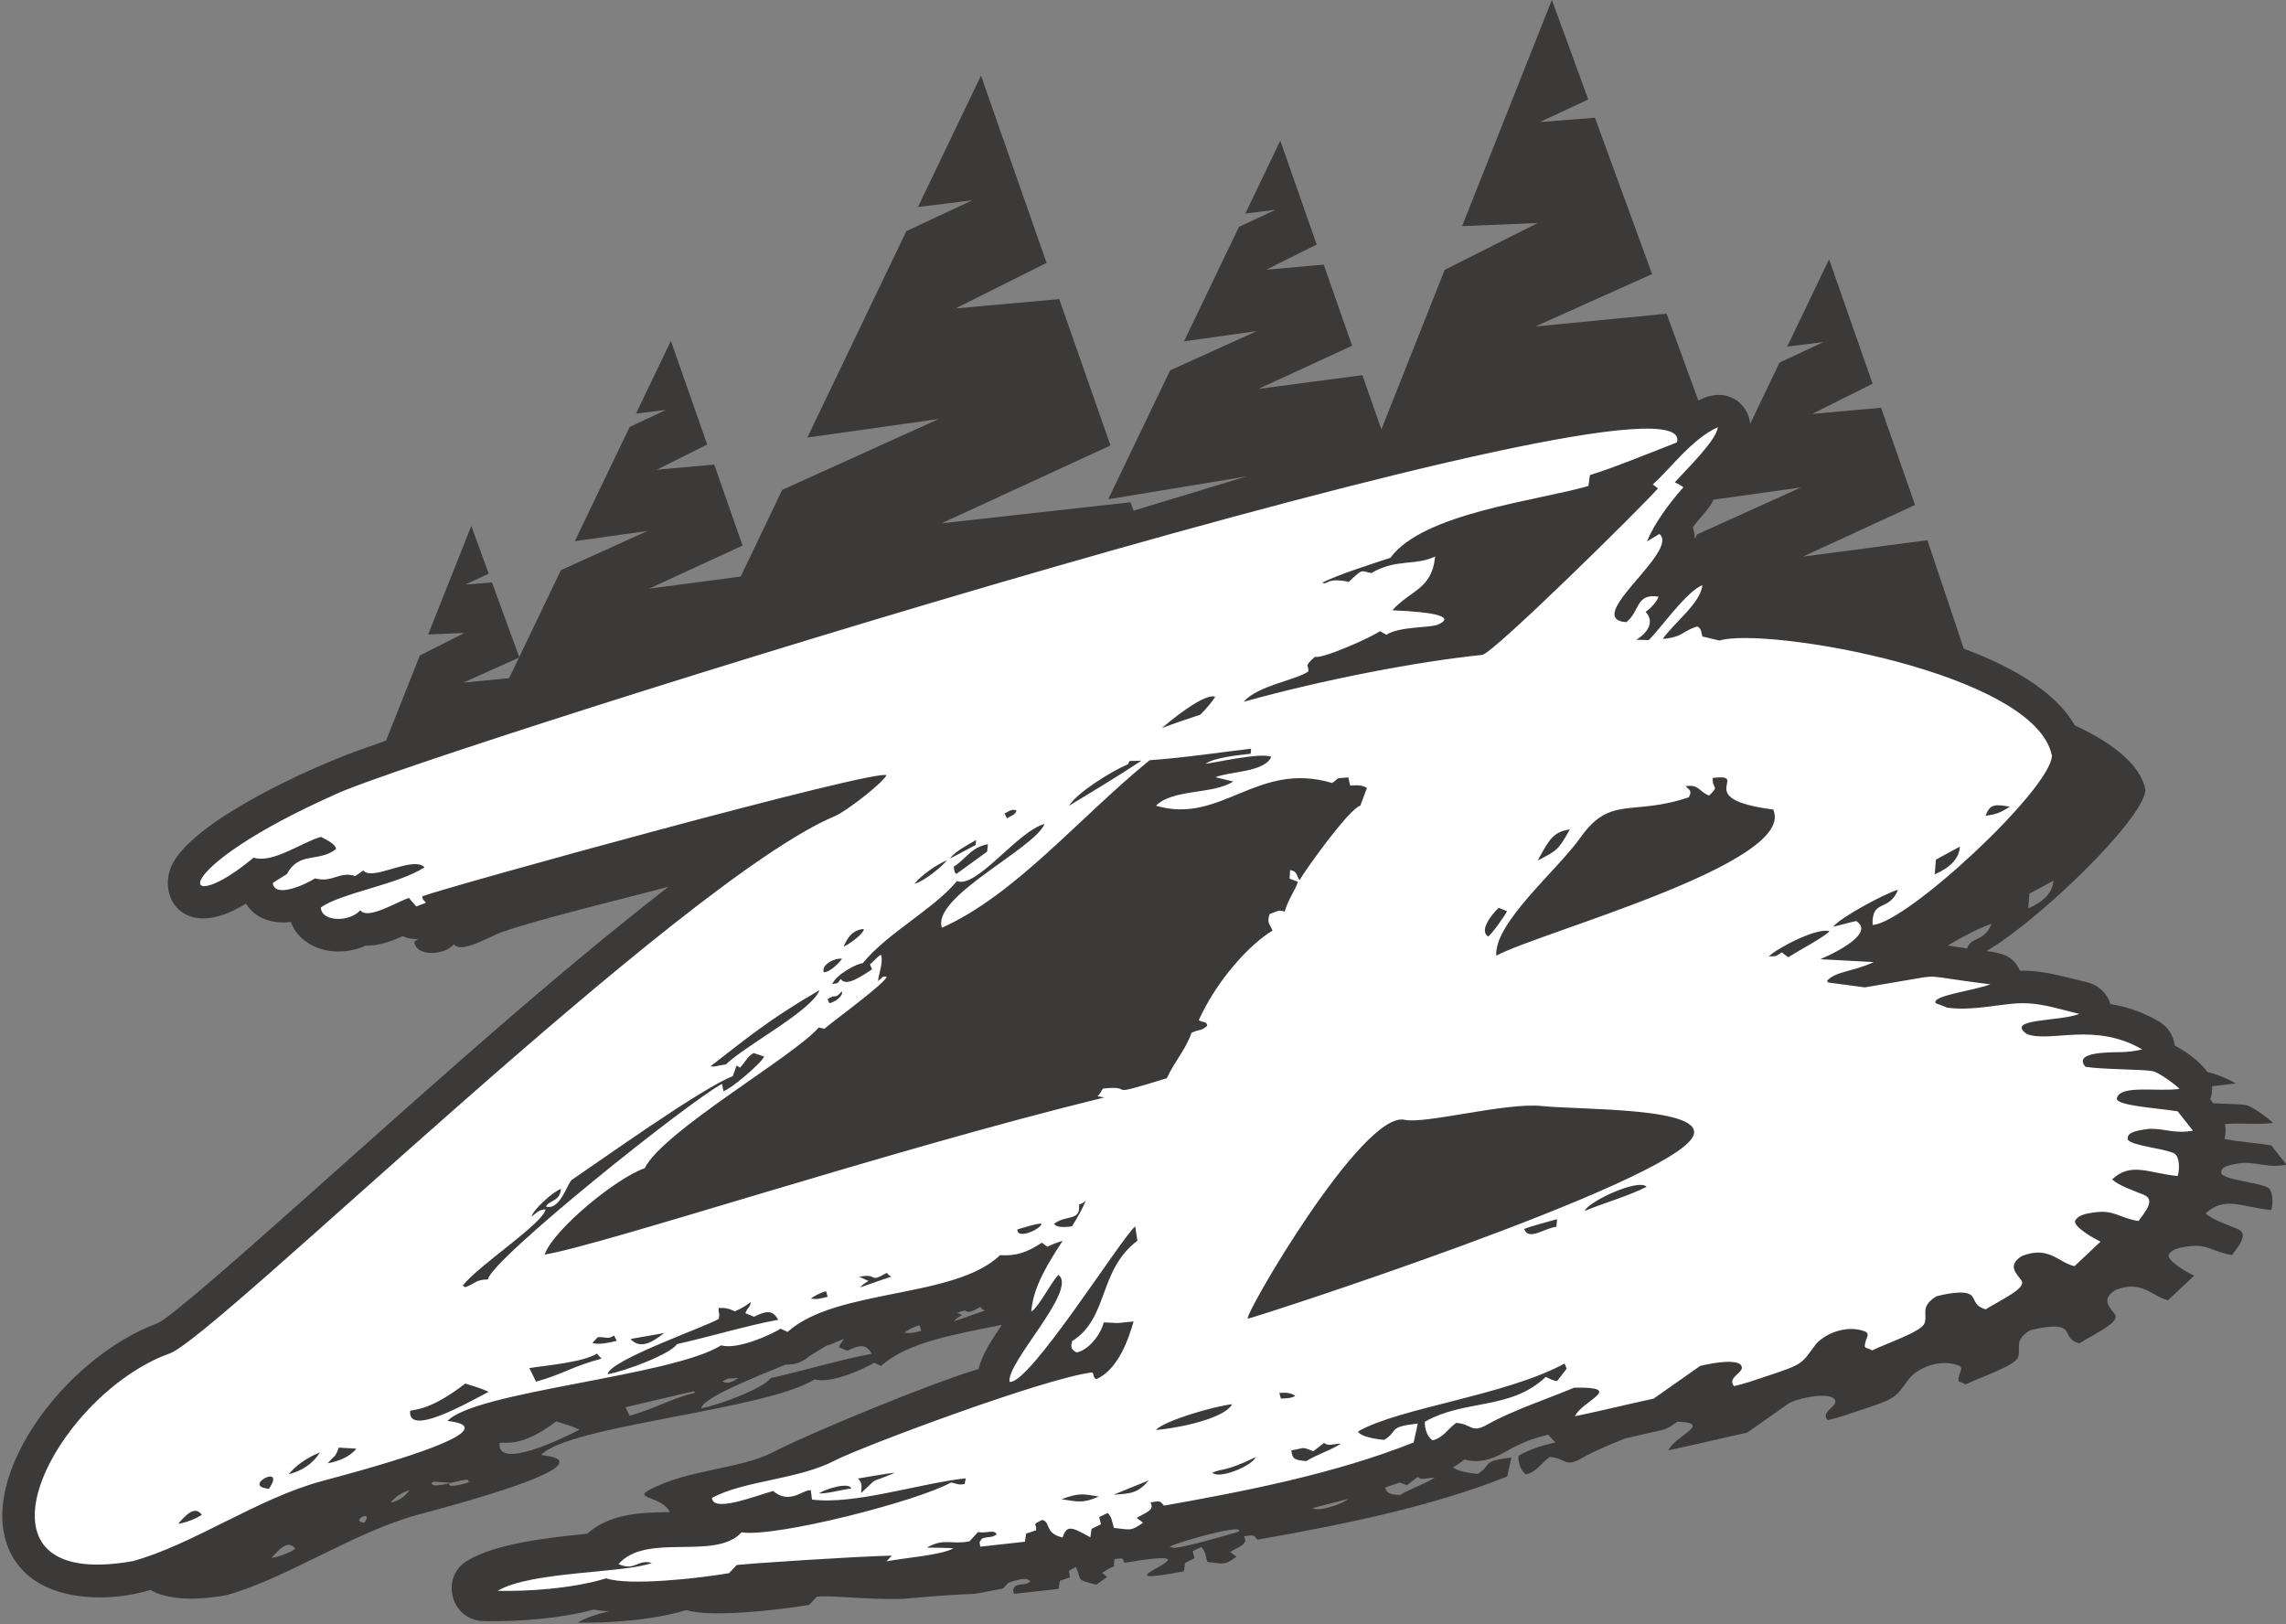
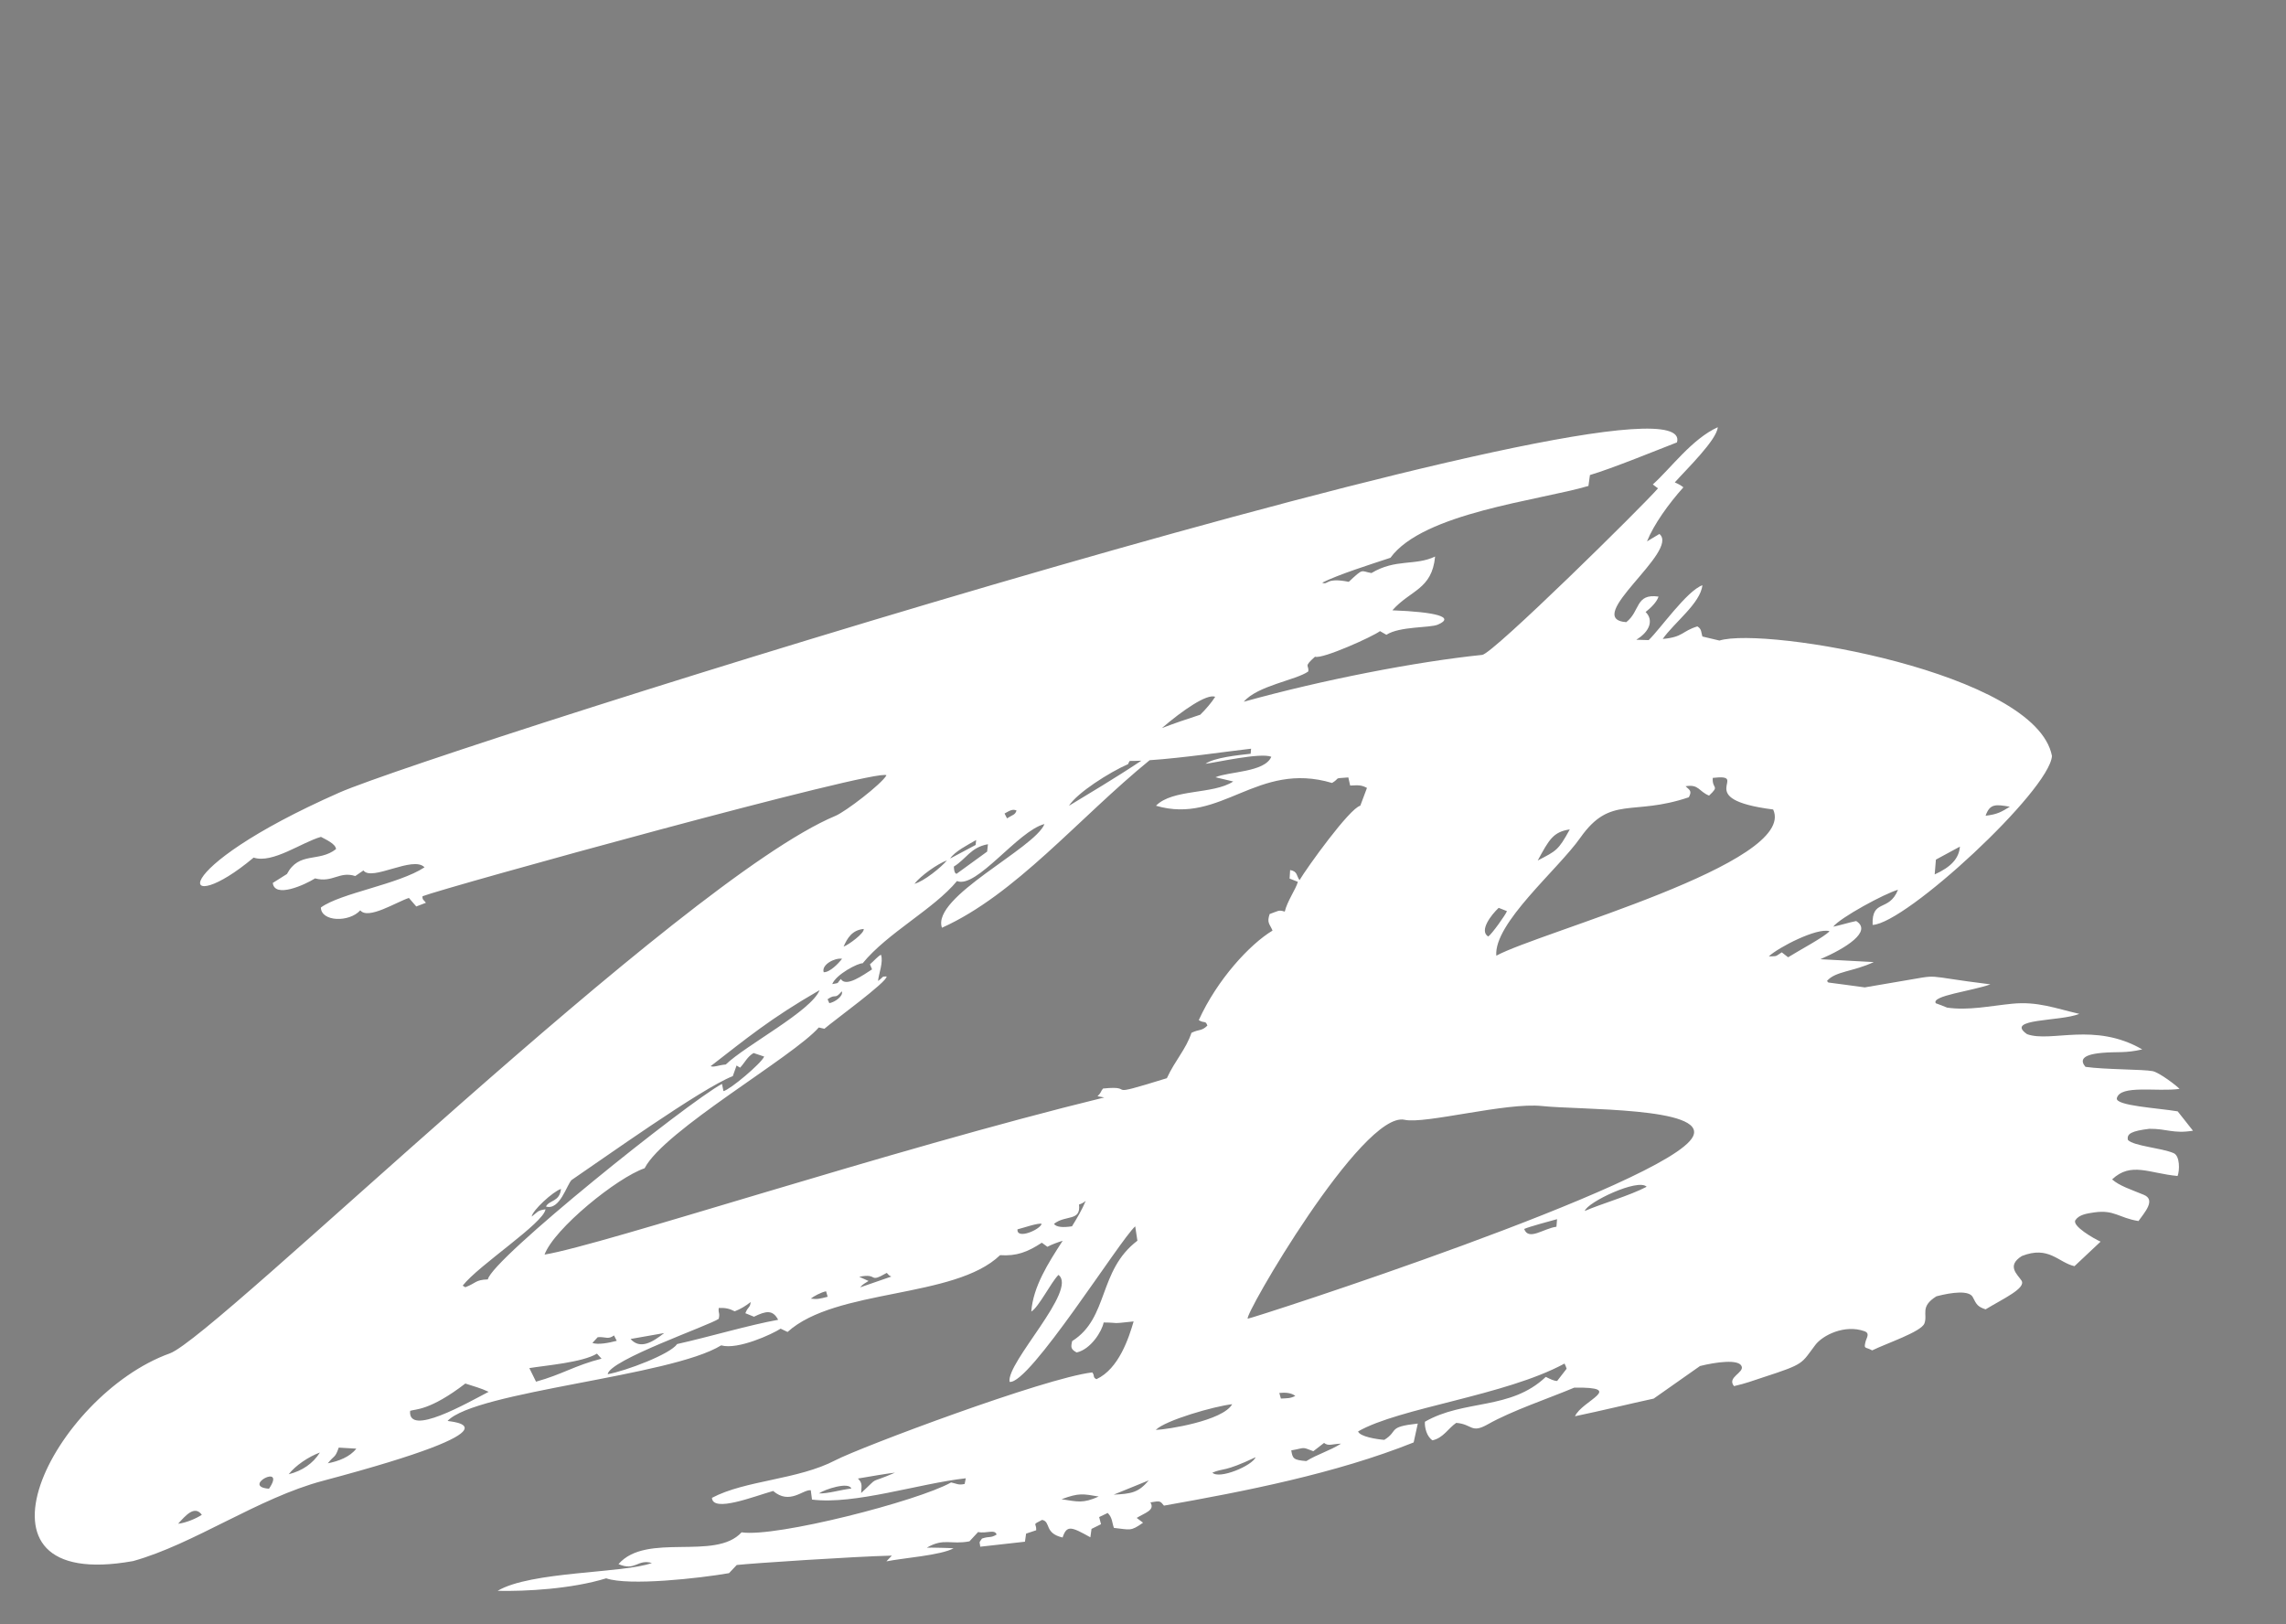
<svg xmlns="http://www.w3.org/2000/svg" width="100%" height="100%" viewBox="0 0 767 545" xml:space="preserve" style="fill-rule:evenodd;clip-rule:evenodd;stroke-linejoin:round;stroke-miterlimit:2;">
  <rect x="0" y="0" width="767" height="545" fill="#808080" stroke="none" />
  <g transform="matrix(1,0,0,1,1709,-772)">
    <g transform="matrix(0.266,0,0,0.266,-880.871,701.516)">
      <g transform="matrix(1.109,0,0,1.109,-14726.2,-3124.93)">
-         <path d="M11007.6,3654.87L11027.4,3709.19L11001,3721.53L11031.1,3719.17L11062.1,3804.07L11109.5,3705.19L11208,3660.6L11125.3,3672.24L11187.7,3542.35L11229.1,3522.93L11194.9,3527.15L11234.6,3444.45L11275.9,3562.33L11218.6,3590.96L11283.9,3585.13L11316.1,3677.23L11209.8,3726.21L11314,3712.46L11361.2,3613.9L11539.2,3533.31L11389.8,3554.35L11502.4,3319.63L11577.3,3284.54L11515.6,3292.17L11587.3,3142.73L11661.9,3355.74L11558.4,3407.48L11676.3,3396.95L11734.6,3563.37L11542.5,3651.88L11757.2,3628L11760.9,3637.48L11889.1,3598.64L11732,3624.56L11802.4,3477.97L11901.1,3433.28L11818.2,3444.95L11880.7,3314.81L11922.2,3295.35L11888,3299.58L11927.7,3216.72L11969.1,3334.83L11911.7,3363.51L11977.1,3357.67L12009.4,3449.95L11902.9,3499.02L12021.1,3483.41L12042.7,3545.14L12114.7,3363.65L12220.5,3310.39L12134.5,3313.89L12236.6,3056.63L12278,3169.83L12223,3195.54L12285.6,3190.62L12350.6,3368.42L12217.8,3428.07L12367.1,3413.52L12403.2,3512.28C12435.5,3495 12460,3515.76 12462.2,3538.7L12495.5,3469.14L12545.3,3445.84L12504.3,3450.91L12551.9,3351.64L12601.4,3493.13L12532.7,3527.49L12611,3520.49L12649.7,3631.03L12522.1,3689.82L12663.7,3671.11L12705.1,3794.48C12755,3813.15 12808.2,3841.12 12831.3,3881.69C12874.6,3901.89 12906.4,3926.66 12911.8,3955.29C12909.3,3989.19 12788.9,4105.12 12730.8,4138.4C12746.5,4140.44 12760.8,4142.61 12769,4160.75C12796.4,4160.25 12816.9,4167.4 12844.8,4173.77C12858,4176.79 12868,4186.26 12871.9,4198.71C12890.8,4201.77 12908.8,4207.94 12926.7,4218.22C12937.1,4224.28 12943.7,4234.4 12945,4245.85C12972.6,4260.71 12982.1,4275.91 12982.1,4275.93C12992.6,4278.49 13003.5,4282.6 13014.5,4288.99L12987.5,4292.17C12987.9,4297.06 12987.2,4302.08 12985.5,4307.03C12986.6,4308.39 12987.6,4309.85 12988.6,4311.52C13005.1,4312.14 13020.5,4312.54 13026.3,4313.71C13034,4315.24 13053.9,4330.48 13056.8,4333.91C13040.7,4336.19 13017.7,4333.48 13002.2,4335.31C13003.3,4340.82 13003.2,4346.53 13001.6,4352.18C13017.4,4355.27 13041.1,4357.13 13054.8,4359.45L13072.2,4381.47C13049.5,4385.1 13042.9,4379.13 13022.6,4379.3C13002.3,4381.75 12996.6,4384.93 12998.2,4391.98C13005,4399.01 13035.8,4400.9 13050.1,4406.94C13057.4,4410.03 13057.1,4426.65 13054.7,4432.97C13022.4,4430 13001.7,4416.51 12980.2,4436.85C12988.7,4444.27 13001.2,4448.2 13016.3,4454.39C13030.3,4460.19 13017,4474.58 13010.2,4484.22C12987.4,4480.48 12982.9,4471.17 12960,4474.36C12951.7,4475.6 12942.7,4476.84 12938.5,4483.15C12934.2,4489.72 12959.7,4504.34 12967.1,4507.63L12937.4,4535.54C12919,4531.36 12908.2,4511.85 12877.6,4523.97C12859.7,4535.08 12872.6,4544.97 12877.1,4551.82C12882.7,4560.54 12856.4,4572.46 12836.3,4584.65C12827.6,4581.69 12826.1,4579.56 12821.8,4570.86C12817.8,4562.83 12798.6,4565.08 12780.4,4569.8C12761.1,4581.75 12770.8,4590.36 12766.7,4600.73C12762.9,4610.2 12724.1,4623.11 12707.2,4631.31C12699.3,4626.86 12697.7,4630.3 12699.7,4621.63C12700.8,4616.79 12705.2,4611.9 12698.4,4609.48C12676.2,4601.56 12651.1,4613.93 12642.6,4625.19C12626.4,4646.66 12630.8,4646.55 12583.6,4661.87C12570.2,4666.22 12564.7,4668.55 12550.1,4671.96C12541.7,4661.9 12561.9,4656.78 12558.8,4649.29C12554.7,4639.6 12520,4645.69 12506.5,4652.56L12458.7,4686.16C12430.2,4692.36 12399.3,4699.97 12369.2,4706.21C12376.6,4689.68 12420.8,4675.03 12379.3,4673.74C12377.9,4674.18 12371.4,4681.2 12360.2,4683.63C12346.9,4686.53 12333.6,4689.6 12320.3,4692.66C12302.3,4699.79 12284.4,4707.36 12270.3,4715.31C12250.8,4726.39 12252.9,4715.22 12234.2,4713.77C12225.1,4719.95 12219.6,4730.91 12207.1,4733.61C12200.7,4729.41 12198.1,4718.95 12198.6,4712.48C12212.2,4704.69 12226.4,4700.44 12240.7,4697.25L12232.3,4688.46C12211.6,4693.75 12201.7,4697.74 12182.2,4708.81C12168.3,4716.69 12152.8,4721.31 12137.1,4716.65C12133,4720.13 12128.7,4723.11 12124,4725.53C12129,4730.11 12144.7,4732.48 12152.4,4733.1C12169.2,4722.61 12155.2,4718.44 12190.5,4714.54L12185.8,4736.01C12097,4771.49 11993.8,4791.61 11901.8,4807.89C11897.5,4802.89 11898.3,4802.05 11886.4,4804.22C11891.9,4813.23 11880.2,4815.97 11870.8,4821.86L11878,4827.31C11863.6,4837.48 11863.5,4835.16 11844.8,4833.22C11842.7,4827.54 11843.3,4821.58 11837.8,4816.22L11828.1,4820.88L11830.1,4829.01L11819.4,4834.35L11818.1,4843.9C11701.3,4865.91 11879.6,4812.59 11750.3,4834.19C11747.8,4830.36 11751.8,4827.86 11739.2,4830.08C11736.1,4845.14 11745.3,4831.94 11725,4845.68L11730.8,4850.26L11718.4,4859.1C11693.5,4852.84 11702.8,4854.17 11695.1,4839.07C11682.9,4845.26 11688.8,4842.25 11688.3,4850.84L11676.9,4854.68L11675.6,4863.88L11624.6,4869.56C11624.3,4863.83 11622.4,4866.11 11626.6,4860.31C11635.7,4857.22 11635.9,4860.16 11643.3,4855.73C11640.8,4848.03 11618.5,4856.96 11618.4,4856.98L11612.4,4863.44C11553.5,4874.83 11608.9,4865.18 11498.2,4875.25C11455,4876.3 11417.6,4870.84 11400.6,4872.76L11391.9,4882.05C11358.1,4887.91 11278.1,4896.83 11252.2,4887.93C11212.8,4900.04 11160.7,4902.86 11128.7,4902.17C11137.5,4896.93 11149.7,4892.77 11163.8,4889.38C11157.7,4888.96 11152,4888.33 11146.8,4887.44C11107.7,4897.83 11060.8,4901.33 11021.5,4900.48C10984.4,4899.68 10971.4,4850.66 11003.3,4831.66C11035.9,4812.25 11094.1,4805.62 11139.3,4801.18C11163.9,4779.34 11196.6,4777.03 11229,4776.58C11229.9,4776.57 11231.5,4776.56 11233.4,4776.53C11224.5,4758.12 11190.8,4761.51 11210.4,4751.12C11255.1,4727.44 11313.4,4727.87 11351.1,4708.22C11389.5,4688.14 11528.6,4630.33 11584.5,4613.81C11588.9,4596.14 11600.8,4578.59 11610.8,4564.12L11610.6,4563.68C11558.9,4574.24 11504.1,4582.81 11473.6,4610.35L11465.7,4606.6C11456.6,4612.67 11417.1,4631.01 11398.2,4625.59C11340.7,4661.05 11119.3,4677.62 11087,4711.51C11087.4,4712.46 11186.8,4715.72 10948.4,4779.07C10875,4798.58 10798.1,4851.86 10729.3,4870.95C10688.4,4878.27 10660.3,4875.12 10642.5,4865.07C10598.5,4878.82 10531.9,4878.83 10497.7,4843.04C10469,4813.04 10469.9,4770.78 10482.5,4733.72C10507,4661.36 10579.1,4587.88 10651.2,4561.55C10665.2,4555.34 10750.2,4480.1 10764,4467.94C10915,4334.87 11073.9,4188.02 11231.8,4065.28C11198.6,4074.39 11078.1,4103.63 11043,4116.72C11028.8,4121.35 10996.6,4141.87 10987.7,4130.81C10975.2,4144.77 10943.2,4143.88 10942.9,4127.58C10944.2,4126.61 10945.7,4125.67 10947.3,4124.75C10941.1,4125.17 10935,4124.02 10929.5,4121.42C10926.4,4122.88 10923.3,4124.29 10920.4,4125.44C10909.8,4129.61 10898.5,4132.44 10887.6,4132.23C10876.6,4137.22 10864.3,4139.44 10852.4,4138.81C10830,4137.61 10809.7,4125.47 10802.3,4105.36C10781.6,4107.95 10761.4,4101.31 10751.3,4084.46C10678.3,4129.83 10647.5,4072.9 10669.3,4036.38C10698.9,3986.99 10822.8,3930.5 10880.1,3909.87C10890.9,3906.01 10899.8,3902.85 10910.6,3899.13L10949.1,3802.2L10999.8,3776.64L10958.5,3778.32L11007.6,3654.87ZM12686.8,4132.13L12708.9,4135.43C12713.2,4121.54 12728.1,4128.82 12736.7,4107.44C12727.4,4109.99 12704.8,4121.37 12686.8,4132.13ZM12063.3,4742.92C12058,4744.82 12052.6,4746.67 12047.2,4748.47C12048.6,4754.78 12051,4756.19 12063.7,4757.22C12076,4749.54 12090.3,4745.55 12103.2,4737.4C12093,4737.76 12088.8,4740.56 12083.9,4736.56L12071.7,4745.99C12067.6,4744.4 12065.2,4743.43 12063.3,4742.92ZM12004.6,4761.63L11964.7,4771.91C11969.1,4776.57 11998.3,4767.93 12004.6,4761.63ZM11568.6,4547.21C11565.8,4548.11 11562.9,4548.97 11560.1,4549.8L11565.8,4552.36C11562.1,4554.83 11559.3,4555.85 11556.2,4559.65L11591.7,4547.36C11587.5,4545.18 11590.1,4546.57 11586.5,4543.18C11571.9,4551.54 11573,4548.68 11568.6,4547.21ZM11431.1,4579.58L11413.6,4586.86L11412.8,4586.47L11392.1,4599.11C11384.4,4606.03 11374.9,4609.32 11365.2,4608.72C11328,4623.86 11270.5,4646.95 11269.1,4658.41C11289.9,4654.69 11340.3,4635.62 11348.1,4624.11C11385.5,4615.74 11430.1,4602.4 11463,4596.52C11456.7,4584.76 11449.1,4586.41 11435.4,4593.02L11425.7,4589.05C11428,4582.86 11430.1,4582.82 11431.1,4579.58ZM11311.1,4623.88C11296.2,4625.68 11304.9,4622.57 11293.2,4627.65C11298.5,4631.43 11304.6,4628.6 11311.1,4623.88ZM11260.6,4639.07L11182.9,4657.26L11187.6,4666.9C11217.4,4658.69 11231.5,4648.52 11262.1,4640.73L11260.6,4639.07ZM10965.1,4742L10962.9,4742.79C10959.1,4753.93 11010.7,4733.12 11003.7,4742.15C11015.9,4739.75 10975.8,4752.58 10983.2,4743.07L10965.1,4742ZM10937.2,4751.58C10928.3,4754.39 10921,4759.15 10915.6,4766.03C10924.9,4763.74 10932.3,4758.81 10937.2,4751.58ZM12520,3611.07C12480.6,3628.91 12441.2,3646.75 12401.7,3664.59L12399.2,3669.97C12399.1,3665.31 12398.3,3660.73 12396.9,3656.35C12405.4,3644.89 12416.5,3634.42 12420.6,3625.01C12453.7,3620.35 12486.9,3615.74 12520,3611.07ZM10780.5,4828.49C10788.8,4819.42 10799.2,4806.97 10807.5,4818.31C10801.1,4822.59 10789.1,4827.59 10780.5,4828.49ZM10886.1,4788.62C10868.1,4787.27 10897.3,4772.05 10886.1,4788.62ZM11039.7,4698C11045.4,4695.95 11063.5,4704.48 11104.1,4673.34C11114.9,4677.02 11120.9,4678.21 11130.7,4682.78C11106.5,4695.29 11036.9,4728.07 11039.7,4698ZM11517.5,4564.11L11519.3,4570.32C11510.1,4572.63 11507.6,4573.41 11500.1,4572.46C11503.1,4569.86 11511.8,4565.16 11517.5,4564.11ZM11880.3,4798.82C11890.2,4786.87 11782.4,4818.9 11805.3,4816.36C11803,4821.52 11873.8,4800.78 11880.3,4798.82ZM12778.4,4089.98L12779.8,4073.13L12807.1,4058.34C12806.1,4071.39 12797.4,4081.37 12778.4,4089.98ZM11061.8,3804.69L10998.5,3833.11L11050.6,3828.04L11061.8,3804.69Z" style="fill:rgb(60,58,57);" />
-       </g>
+         </g>
      <g transform="matrix(1.109,0,0,1.109,-14726.2,-2720.71)">
        <path d="M12262.1,4270.48C12321.3,4269.63 12270.8,4285.23 12262.9,4303.01C12292.9,4296.77 12323.9,4289.15 12352.4,4282.95L12405.1,4245.89C12423.6,4241.29 12449,4237.9 12452.4,4246.09C12455.6,4253.58 12435.3,4258.7 12443.8,4268.76C12458.4,4265.35 12463.8,4263.01 12477.2,4258.66C12524.4,4243.35 12520,4243.46 12536.2,4221.99C12544.7,4210.73 12569.8,4198.36 12592,4206.27C12598.8,4208.69 12594.5,4213.58 12593.3,4218.43C12591.3,4227.09 12592.9,4223.66 12600.9,4228.11C12617.7,4219.91 12656.6,4207 12660.3,4197.53C12664.4,4187.16 12654.7,4178.55 12674,4166.6C12692.2,4161.88 12711.4,4159.62 12715.4,4167.66C12719.7,4176.35 12721.2,4178.48 12729.9,4181.44C12750,4169.26 12776.4,4157.34 12770.7,4148.62C12766.2,4141.77 12753.3,4131.88 12771.2,4120.76C12801.9,4108.65 12812.6,4128.16 12831,4132.34L12860.7,4104.43C12853.3,4101.14 12827.8,4086.51 12832.1,4079.95C12836.3,4073.63 12845.3,4072.39 12853.6,4071.16C12876.5,4067.97 12881,4077.27 12903.8,4081.01C12910.6,4071.37 12923.9,4056.98 12909.9,4051.19C12894.9,4045 12882.3,4041.07 12873.8,4033.65C12895.3,4013.3 12916,4026.8 12948.3,4029.76C12950.7,4023.45 12951.1,4006.83 12943.7,4003.73C12929.5,3997.7 12898.6,3995.81 12891.8,3988.78C12890.2,3981.73 12895.9,3978.55 12916.2,3976.09C12936.5,3975.93 12943.1,3981.9 12965.8,3978.27L12948.4,3956.25C12926.1,3952.45 12876.9,3949.91 12879.2,3941.19C12883.3,3925.66 12925.2,3934.28 12950.5,3930.7C12947.5,3927.28 12927.6,3912.04 12919.9,3910.51C12909.2,3908.35 12865.5,3908.81 12843.5,3905.62C12837.8,3898.96 12838,3891.87 12862.3,3889.72C12880,3888.14 12888.5,3890.34 12908.1,3885.79C12853.6,3854.3 12804.6,3878.32 12777.1,3868.47C12750.9,3850.3 12814.9,3854.3 12836.5,3845.36C12809.1,3839.1 12789.1,3830.95 12759.9,3833.86C12734.9,3836.35 12710.3,3841.78 12686.1,3838.25C12681.9,3836.49 12677.7,3834.84 12673.3,3833.31C12667.6,3824.77 12714.1,3819.47 12735.4,3811.8C12653.4,3801.68 12682.8,3800.13 12632.5,3808.42L12592.5,3815.26C12577.6,3813.12 12563.5,3811.43 12551.1,3809.72C12550.6,3809.18 12550,3808.59 12549.5,3807.98C12558.8,3796.81 12579.7,3797.38 12602.7,3786.46L12542,3783.2C12570.9,3770.71 12601.5,3751.51 12582.7,3739.78C12574.8,3741.34 12563.3,3744.95 12556.6,3746.22C12564.3,3736.07 12615.2,3708.39 12630.3,3704.23C12619.9,3730.09 12600.3,3714.03 12601.4,3744.2C12639.3,3742.69 12802.5,3591.61 12805.4,3552.09C12787.5,3457.2 12479.5,3404.7 12427.2,3420.77L12407.8,3416.17C12406.3,3411.57 12407.2,3407.69 12402.1,3404.68C12384.2,3410.16 12386.3,3416.81 12362.7,3418.94C12375.5,3400.5 12405.6,3378.42 12407.8,3357.86C12390,3364.3 12359.7,3407.86 12346.7,3420.26L12332.6,3419.85C12348.7,3410.16 12352.2,3396.99 12343.2,3388.3C12349.5,3383.38 12356.1,3376.73 12357.9,3370.77C12331.3,3367.01 12337.3,3387.45 12321.2,3399.85C12270.2,3396.12 12382.6,3318.93 12358.9,3299.55L12344.8,3307.99C12352.5,3288.72 12369.4,3265.22 12386.2,3246.48C12383.2,3244.02 12379.4,3242.15 12376.4,3240.9C12389.9,3225.79 12424.2,3192.64 12425.3,3178.12C12396,3191.42 12372,3224.72 12351.4,3243.26L12357.3,3247.68C12340.7,3266.99 12169.6,3435.81 12157.4,3437.07C12082.5,3444.79 11976.6,3465.25 11886.2,3490.36C11901.6,3472.06 11945.9,3465.74 11959.5,3455.95C11960.8,3448.17 11953.5,3451.34 11967.2,3439.15C11975.3,3442.3 12033.8,3415.89 12041.1,3410.04L12048.4,3414.22C12063.6,3404.39 12097.9,3406.55 12106.9,3402.67C12127,3394.03 12104.7,3388.28 12055.2,3386.38C12075.7,3363.14 12100.2,3362.95 12103.8,3325.21C12081.1,3336.11 12059.1,3327.37 12031.4,3344C12018.9,3341.92 12022.9,3337.82 12005.6,3353.98C11978.7,3348.61 11982.6,3358.11 11975.4,3354.96C11993.8,3345.64 12030.2,3334.18 12053,3326.64C12090.2,3275.48 12222.1,3261.48 12278.2,3244.93L12279.9,3232.52C12304.3,3225.39 12358.6,3203.25 12378.9,3195.39C12408.7,3090.57 10966.9,3545.34 10857.2,3593.82C10655.6,3682.87 10675,3739.03 10760,3667.64C10781.6,3674.75 10814.8,3650.16 10836.6,3644.07C10841.6,3646.87 10853.4,3651.86 10853.7,3657.99C10834.1,3673.36 10811.7,3660.29 10797.9,3686.3L10781.8,3696.44C10783.8,3714.09 10817.8,3698.87 10829.9,3691.28C10849.9,3696.61 10857.5,3682.76 10875.6,3688.61L10884.9,3682.25C10894.4,3695.09 10941.4,3665.01 10954.4,3678.68C10924.6,3698.2 10859.1,3707.92 10836.5,3724.38C10836.8,3740.68 10868.8,3741.56 10881.3,3727.6C10890.2,3738.67 10922.4,3718.15 10936.6,3713.51L10945,3723.22L10956,3719.01C10953.5,3715.76 10951.7,3715.54 10952.1,3711.6C10975.8,3702.08 11472.4,3564.95 11479.8,3574.06C11473.8,3584.37 11433.2,3615.39 11421.8,3620.14C11245.8,3693.68 10716.9,4212.81 10664.7,4231.52C10532.9,4278.81 10417.9,4504.43 10622.9,4467.75C10691.7,4448.66 10765.2,4396 10838.7,4376.49C11077.1,4313.13 10981,4309.26 10980.6,4308.31C11012.9,4274.42 11234.3,4257.85 11291.8,4222.39C11310.7,4227.8 11350.2,4209.47 11359.4,4203.4L11367.3,4207.15C11422.4,4157.3 11557.4,4169.58 11609,4119.81C11627.8,4121.08 11640.3,4116.24 11656.5,4105.65L11662.8,4110.28C11667.9,4107.62 11673.8,4105.42 11680.2,4103.45C11663.7,4128.86 11646.6,4155.66 11644.5,4183.97C11653.1,4178.88 11666.9,4150.73 11675.4,4142.25C11697.8,4159.14 11616,4241.91 11619.8,4263.9C11642.1,4267.58 11745.5,4102.19 11762.7,4087.03L11765.2,4103.36C11720.3,4137.51 11732.9,4191.23 11691,4217.53C11689.4,4224.4 11689.3,4226.81 11696.1,4230.48C11712.3,4226.9 11725,4206.16 11726.8,4196.38C11746.2,4196.51 11732.8,4198.3 11760.9,4195.17C11755.6,4213.37 11744.2,4249.11 11718.6,4260.88C11714,4258.45 11717.1,4257.56 11713.9,4253.15C11660.1,4259.36 11450,4338.32 11421.8,4353.02C11378.9,4375.46 11319.4,4375.64 11281.3,4395.82C11282.2,4412.92 11329.4,4394.02 11350.9,4388.01C11369.7,4404.13 11384.7,4386.16 11393.7,4387.16L11395.1,4397.79C11443.6,4403.94 11516.3,4379.6 11570,4373.58L11568.7,4380.02C11561.7,4381.65 11559.6,4379.64 11553.3,4378.32C11516,4399.37 11354.4,4441.03 11315,4435.05C11285,4467.88 11206.9,4434.64 11175,4471.19C11194.5,4479.55 11196.3,4465.17 11213,4469.92C11180.8,4481.81 11075.2,4479.11 11037.5,4501.6C11069.5,4502.3 11121.6,4499.48 11161,4487.36C11186.9,4496.27 11267,4487.35 11300.7,4481.48L11309.5,4472.2C11326.5,4470.28 11442.7,4462.57 11485.9,4461.52L11479.7,4468.07C11498.1,4464.27 11541.5,4461.27 11556.1,4453.23C11554.8,4452.86 11529.3,4452.3 11525.7,4452.48C11545.3,4441.13 11552.8,4449.41 11574.2,4445.28L11584,4434.71C11593.6,4436.74 11602.9,4431.09 11605.1,4437.57C11597.7,4442 11597.5,4439.05 11588.4,4442.15C11584.2,4447.94 11586.1,4445.67 11586.4,4451.4L11637.3,4445.71L11638.6,4436.51L11650.1,4432.68C11650.6,4424.09 11644.6,4427.1 11656.8,4420.9C11667.1,4423.03 11658.9,4436 11680.1,4440.94C11684.9,4426.45 11690.1,4428.65 11711.7,4440.7L11713,4431.15L11723.8,4425.81L11721.7,4417.68L11731.4,4413.02C11736.9,4418.38 11736.3,4424.34 11738.5,4430.02C11757.2,4431.95 11757.2,4434.28 11771.6,4424.11L11764.4,4418.65C11773.8,4412.77 11785.5,4410.03 11780,4401.01C11791.9,4398.85 11791.1,4399.69 11795.4,4404.69C11887.4,4388.4 11990.6,4368.29 12079.4,4332.8L12084.1,4311.33C12048.8,4315.24 12062.9,4319.41 12046,4329.89C12037.3,4329.19 12018.2,4326.22 12016.2,4320.29C12063.2,4293.23 12183.6,4279.66 12251,4243.09C12252.1,4244.99 12252.6,4246.85 12253.4,4248.96L12242.6,4262.89C12238.7,4262.79 12235,4260.83 12229.7,4258.26C12189.4,4296.48 12137.1,4283.46 12092.2,4309.27C12091.7,4315.74 12094.3,4326.21 12100.8,4330.4C12113.2,4327.7 12118.7,4316.75 12127.8,4310.56C12146.5,4312.02 12144.4,4323.18 12163.9,4312.11C12191.2,4296.67 12233,4282.71 12262.1,4270.48ZM12397.1,3984.83C12370.7,4038.48 11894,4192.4 11890.8,4192.03C11884.5,4191.31 12021,3955.17 12069.1,3965.85C12092.3,3971.01 12184.5,3945.8 12225.5,3950.2C12267.7,3954.73 12413.5,3951.27 12397.1,3984.83ZM12419.6,3576.98C12464.3,3571.79 12393.2,3600.86 12488.3,3612.92C12516.6,3673.85 12222.2,3752.54 12173.4,3779.21C12170.4,3742.28 12243.4,3681.38 12269,3644.99C12303.4,3596.2 12327.9,3620.93 12392.4,3599C12396.1,3591.79 12393.6,3591.1 12388.7,3586.48C12403.9,3583.85 12403.7,3592.48 12415.4,3597.12C12428.1,3585.26 12418.6,3590.12 12419.6,3576.98ZM11779.1,3556.87C11698.1,3622.93 11626.9,3709.57 11542.9,3747.42C11530.6,3712.39 11648.4,3657.38 11659.5,3629.47C11629.5,3636.98 11582.1,3703.51 11560,3694.3C11533.5,3726.32 11481,3753.18 11452.7,3787.84C11447.5,3787.48 11422.5,3800.37 11418.1,3811.52C11426.8,3809.81 11422.6,3811.56 11427.9,3805.72C11433.7,3815.45 11453,3801.41 11463.4,3794.76L11461,3789.03C11464.6,3786.07 11471,3778.77 11473.6,3778.19C11476.4,3786.74 11471.1,3799.12 11470.2,3807.92C11476.8,3803.39 11473.9,3802.65 11479.9,3802.83C11481.6,3808.3 11418.6,3854.01 11409.2,3862.31L11402.8,3860.85C11373.8,3894.14 11226.8,3977.92 11204.7,4020.97C11173.6,4031.49 11101.7,4089.67 11090.9,4119.17C11158.7,4107.91 11480.9,4000.75 11727.5,3940.46L11719.8,3939C11724.6,3934.5 11723.1,3933.79 11726.1,3930.3C11766.9,3926.04 11720.8,3942.69 11798.7,3918.53C11808.2,3897.95 11820.2,3886.14 11826.7,3866.92C11835.5,3862.57 11838.1,3865.28 11844.8,3858.7C11842.5,3852.35 11841.6,3856.59 11835,3852.48C11856,3806.27 11893.1,3766.15 11918.9,3750.65C11915.6,3742.76 11912.2,3742.02 11915.6,3731.83C11925.7,3728.38 11925.5,3726.74 11932.8,3729.09C11935.7,3716.84 11945.7,3703.07 11947.7,3695.17L11938.3,3691.5L11938.9,3681.81C11947.6,3683.22 11946,3688.61 11949.6,3693.28C11958.1,3678.99 12006.5,3611.57 12018.7,3608.64L12026.3,3588.39C12019.7,3584.81 12016.2,3585.28 12007.2,3585.71L12005.1,3576.45C11986.8,3577.82 11996.9,3576.5 11986.6,3582.74C11901.1,3557.26 11860.7,3630.54 11786.3,3608.64C11805.5,3589.21 11851.2,3596.09 11874.2,3581.07L11854,3576.26C11869.3,3569.56 11909.9,3570.77 11917.5,3552.96C11905.2,3547.85 11854.2,3559.66 11842.6,3560.94C11852.8,3553.82 11879.5,3551.14 11894,3549.52L11894.5,3543.78C11867.6,3546.78 11817,3554.34 11779.1,3556.87ZM12220.5,3670.95C12233.5,3647.06 12238.1,3638.4 12257,3635.56C12243.8,3659.65 12241.7,3659.86 12220.5,3670.95ZM12729.9,3620.03C12734.8,3605.88 12741.8,3607.14 12757.5,3609.77C12747.9,3615.63 12743.6,3618.39 12729.9,3620.03ZM12672,3686.78L12673.4,3669.93L12700.7,3655.14C12699.7,3668.19 12691.1,3678.16 12672,3686.78ZM12164.2,3757.4C12153.6,3750.85 12167.6,3732.79 12176.1,3724.79L12185.5,3728.51C12184.6,3731.83 12168.1,3755 12164.2,3757.4ZM12505.3,3781L12498.1,3775.4C12490,3780.49 12493.6,3779.63 12483.3,3780C12494.2,3769.82 12538.1,3747.03 12552.4,3751.33C12547,3757.66 12517.2,3773.53 12505.3,3781ZM12274,4069.55C12277,4059.5 12334.8,4032.06 12344.4,4042.02C12325.3,4052.08 12292,4061.67 12274,4069.55M12205.1,4090.03C12210.2,4087.57 12234.7,4081.02 12242.5,4078.87L12241.8,4087.48C12227,4089.44 12210.2,4103.83 12205.1,4090.03ZM11926.6,4276.53C11933.7,4275.75 11940.5,4276.46 11944.8,4279.9C11938.9,4282.88 11935.8,4282.48 11928.4,4282.9L11926.6,4276.53ZM11786.1,4318.57C11796.9,4307.59 11852.7,4291.6 11873,4289.33C11862.4,4308.23 11799.1,4318.12 11786.1,4318.57M11957.3,4354.01C11942.6,4352.82 11941.7,4351.12 11940.2,4341.82C11956.2,4339.15 11951.4,4337.33 11965.3,4342.79L11977.5,4333.36C11982.4,4337.35 11986.6,4334.55 11996.8,4334.2C11983.9,4342.35 11969.6,4346.34 11957.3,4354.01ZM11850.5,4367.16C11863.3,4361.7 11863.2,4366.89 11899.7,4349.6C11895.7,4359.45 11858,4375.14 11850.5,4367.16ZM11738.2,4392.19L11778.1,4375.97C11766.3,4389.94 11758.3,4391.2 11738.2,4392.19M11721.2,4394.33C11702.9,4402.52 11697.1,4400.07 11678.9,4397.41C11699,4389.88 11703.5,4391.38 11721.2,4394.33ZM11447.3,4373.87C11454.5,4372.53 11486.3,4367.24 11489.5,4367.19C11457,4381.31 11473.5,4369.53 11451,4390.33C11451.1,4383.35 11453.2,4379.34 11447.3,4373.87ZM11403,4390.78C11409.8,4385.97 11437.2,4377.24 11439.8,4385.26C11427.7,4386.59 11413.1,4391.23 11403,4390.78ZM11793,3520.35C11816.7,3500.02 11844.3,3481 11853.7,3484.72C11849.5,3491.3 11843.7,3498.15 11836.7,3505.12C11821.2,3510.1 11806.5,3515.2 11793,3520.35ZM11687.3,3608.74C11696.7,3593.91 11733.3,3570.64 11754.6,3561.33C11754.9,3560.36 11755.5,3559.14 11756.4,3557.72C11760.5,3557.73 11765,3557.62 11769.7,3557.4C11739.7,3577.45 11708.6,3595.71 11687.3,3608.74ZM11614.1,3617.51C11619.4,3614.61 11623,3611.96 11627.7,3614.05C11626.2,3619.2 11623.4,3618.8 11616.9,3623.01L11614.1,3617.51ZM11552.2,3668.69C11557.3,3660.73 11572.7,3652.89 11581.8,3647.65L11581.2,3653.25L11552.2,3668.69ZM11559.4,3686.15C11558.7,3685.34 11556.9,3686.23 11556.4,3677.84C11570.5,3669.28 11575.5,3655.9 11595.2,3652.42L11594.3,3660.81L11559.4,3686.15ZM11511.6,3697.44C11518.8,3688.22 11537.6,3674.85 11548.6,3670.78C11542.4,3678.35 11522.4,3694.72 11511.6,3697.44ZM11431,3768.88C11435.3,3759.17 11440.7,3750.05 11453.9,3748.79C11455,3753.49 11436.5,3767.02 11431,3768.88M11408.4,3797.99C11405.6,3789.52 11420.8,3781.4 11429.3,3782.68C11425.1,3788.17 11415.4,3798.22 11408.4,3797.99M11403.7,3818.4C11394.3,3842.2 11320.2,3880.69 11297,3902.96C11289,3903.58 11283.5,3906.43 11279.8,3904.86C11320.6,3873.39 11347.2,3850.94 11403.7,3818.4M11414.8,3833.21L11412.8,3828.74C11422.6,3821.74 11420.4,3829.78 11429,3819.71C11431.1,3825.08 11421,3832.13 11414.8,3833.21ZM11294.4,3933.25L11292.7,3925C11252.4,3947 11031.1,4124.04 11026.4,4147.39C11011.9,4147.86 11013.4,4151.51 11000.8,4156.28L10997.8,4154.47C11016,4131.11 11089.9,4083.43 11092,4067.62C11082.5,4069.05 11083.4,4070.51 11076.3,4075.93C11076.8,4069.18 11100.6,4047.29 11109.6,4044.48C11108.1,4059.35 11096.3,4056.96 11092.5,4064.48C11108.3,4069.35 11116.3,4039.35 11121.7,4034.31C11153.6,4012.8 11269.3,3930.04 11305,3916.19L11309.3,3904.11L11313.3,3906.58C11319.1,3900.29 11321.2,3894.46 11328.6,3889.89L11340.7,3893.94C11337.2,3901.93 11302.1,3931.46 11294.4,3933.25ZM11628.8,4090.45C11635.1,4088.95 11652.8,4082.7 11656.3,4084.23C11654.3,4090.93 11627.7,4102.38 11628.8,4090.45ZM11448.8,4144.41C11471.6,4139.83 11458.3,4152.5 11480.1,4139.98C11483.7,4143.36 11481.1,4141.98 11485.3,4144.15L11449.8,4156.45C11452.9,4152.64 11455.7,4151.62 11459.4,4149.15L11448.8,4144.41ZM11319.3,4185.84L11329.1,4189.82C11342.7,4183.21 11350.4,4181.56 11356.6,4193.32C11323.7,4199.19 11279.1,4212.53 11241.7,4220.9C11233.9,4232.41 11183.5,4251.48 11162.7,4255.21C11164.6,4239.01 11278.7,4199.62 11289,4192.2C11290.6,4184.73 11288.3,4186.67 11289,4179.86C11296.4,4179.57 11301,4180.5 11307.2,4183.66C11313.9,4181.07 11319.4,4177.73 11325.3,4173.14C11324.8,4179.98 11322.2,4178.09 11319.3,4185.84ZM11411.1,4160.9L11412.9,4167.12C11403.8,4169.42 11401.2,4170.21 11393.7,4169.26C11396.8,4166.66 11405.5,4161.96 11411.1,4160.9M11145.3,4219.66L11151.4,4213.08C11160.9,4212.49 11163,4216.13 11169.9,4211.11L11173,4217.22C11163.9,4219.64 11151.6,4221.94 11145.3,4219.66M11188.7,4215.15L11227,4208.4C11212.9,4219.45 11199.5,4227.09 11188.7,4215.15ZM11073.6,4248.26C11092.7,4245.13 11133.9,4241.87 11150.5,4231.81L11155.7,4237.53C11125.1,4245.32 11111,4255.49 11081.2,4263.69L11073.6,4248.26ZM10938,4296.85C10943.7,4294.81 10960.2,4296.95 11000.8,4265.81C11011.6,4269.48 11017.6,4270.67 11027.3,4275.24C11003.2,4287.75 10935.2,4326.93 10938,4296.85M10835.4,4344.25C10827.6,4356.71 10815.3,4365.15 10799.9,4368.99C10807.8,4358.85 10822.5,4349.07 10835.4,4344.25ZM10844.4,4356.55C10851.6,4347.29 10852.7,4350.9 10856.8,4338.69L10876.8,4339.87C10869.4,4349.37 10856.6,4354.15 10844.4,4356.55M10777.5,4385.45C10745,4383 10797.8,4355.5 10777.5,4385.45ZM10674.1,4425.29C10682.4,4416.21 10692.8,4403.76 10701.1,4415.1C10694.7,4419.39 10682.7,4424.39 10674.1,4425.29ZM10670.5,4426.32L10670.9,4426.66C10670.9,4426.64 10670.3,4426.49 10670.5,4426.32M11706.4,4058.08C11704,4060.05 11701.4,4061.51 11698.8,4062.19C11701,4081.79 11683.8,4073.56 11670.3,4084.23C11673.1,4088.14 11680.9,4088.46 11690.8,4086.99C11696.9,4077.15 11702.5,4067.51 11706.4,4058.08" style="fill:white;" />
      </g>
    </g>
  </g>
</svg>